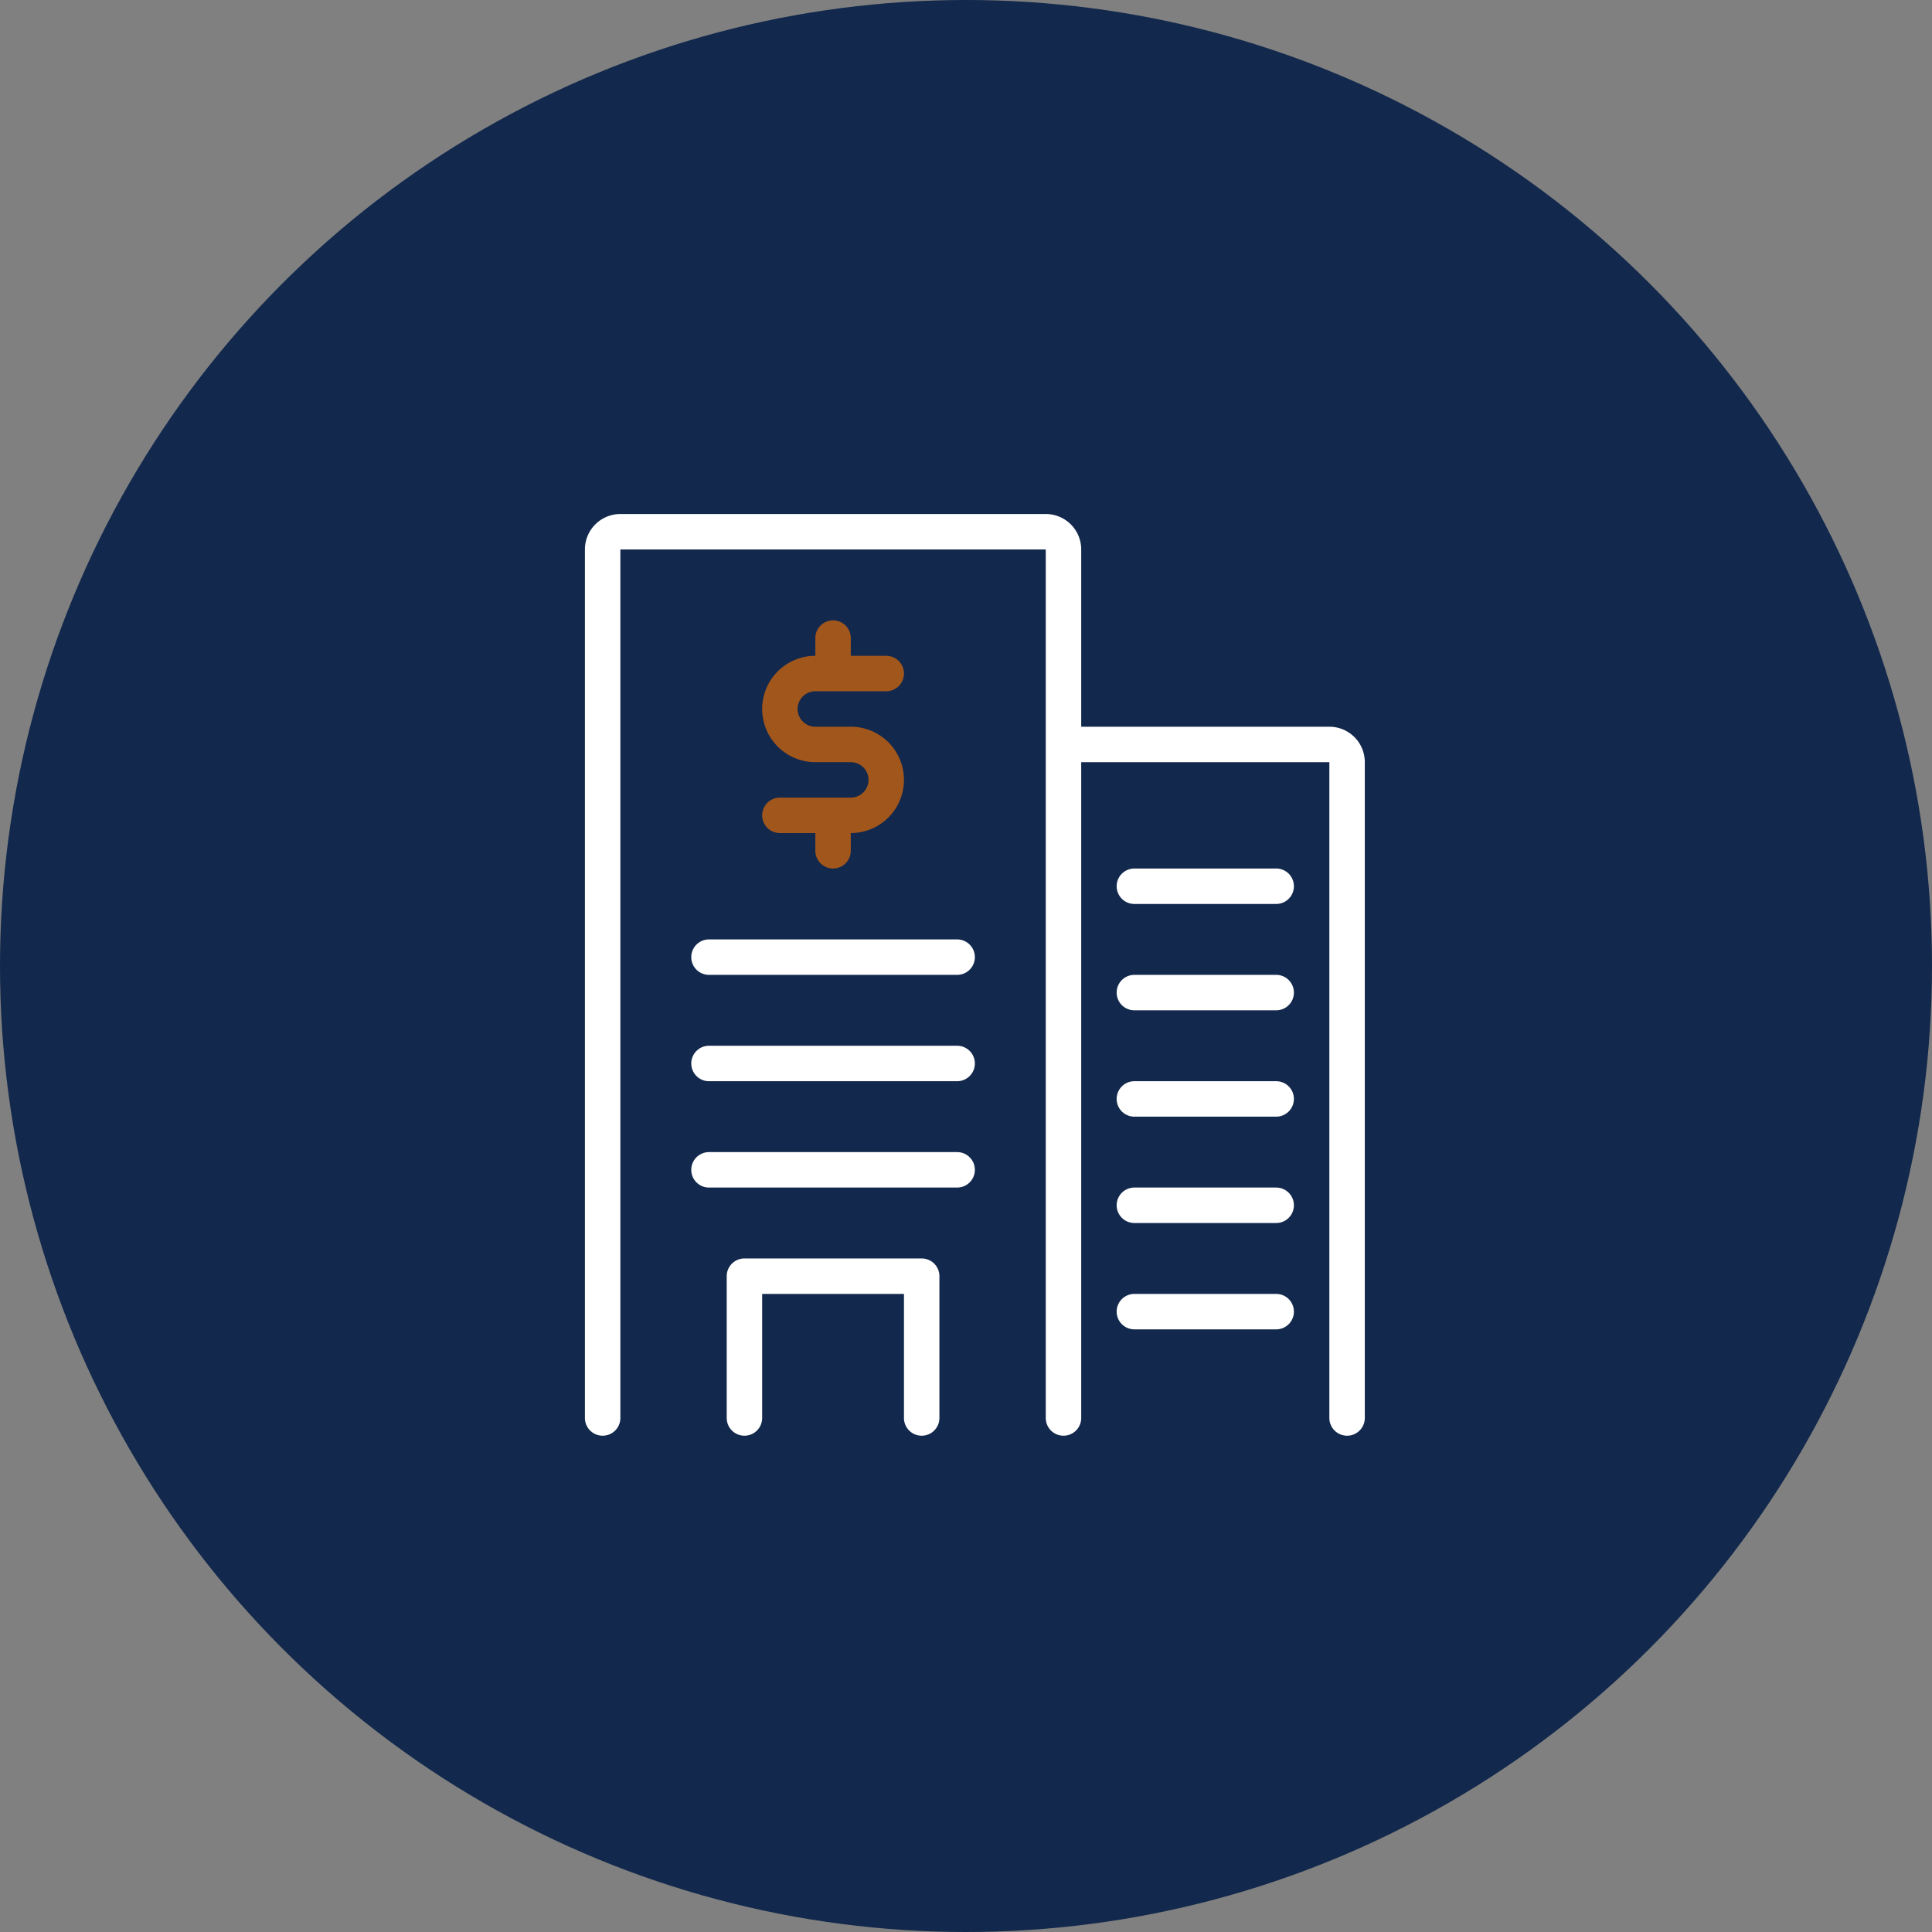
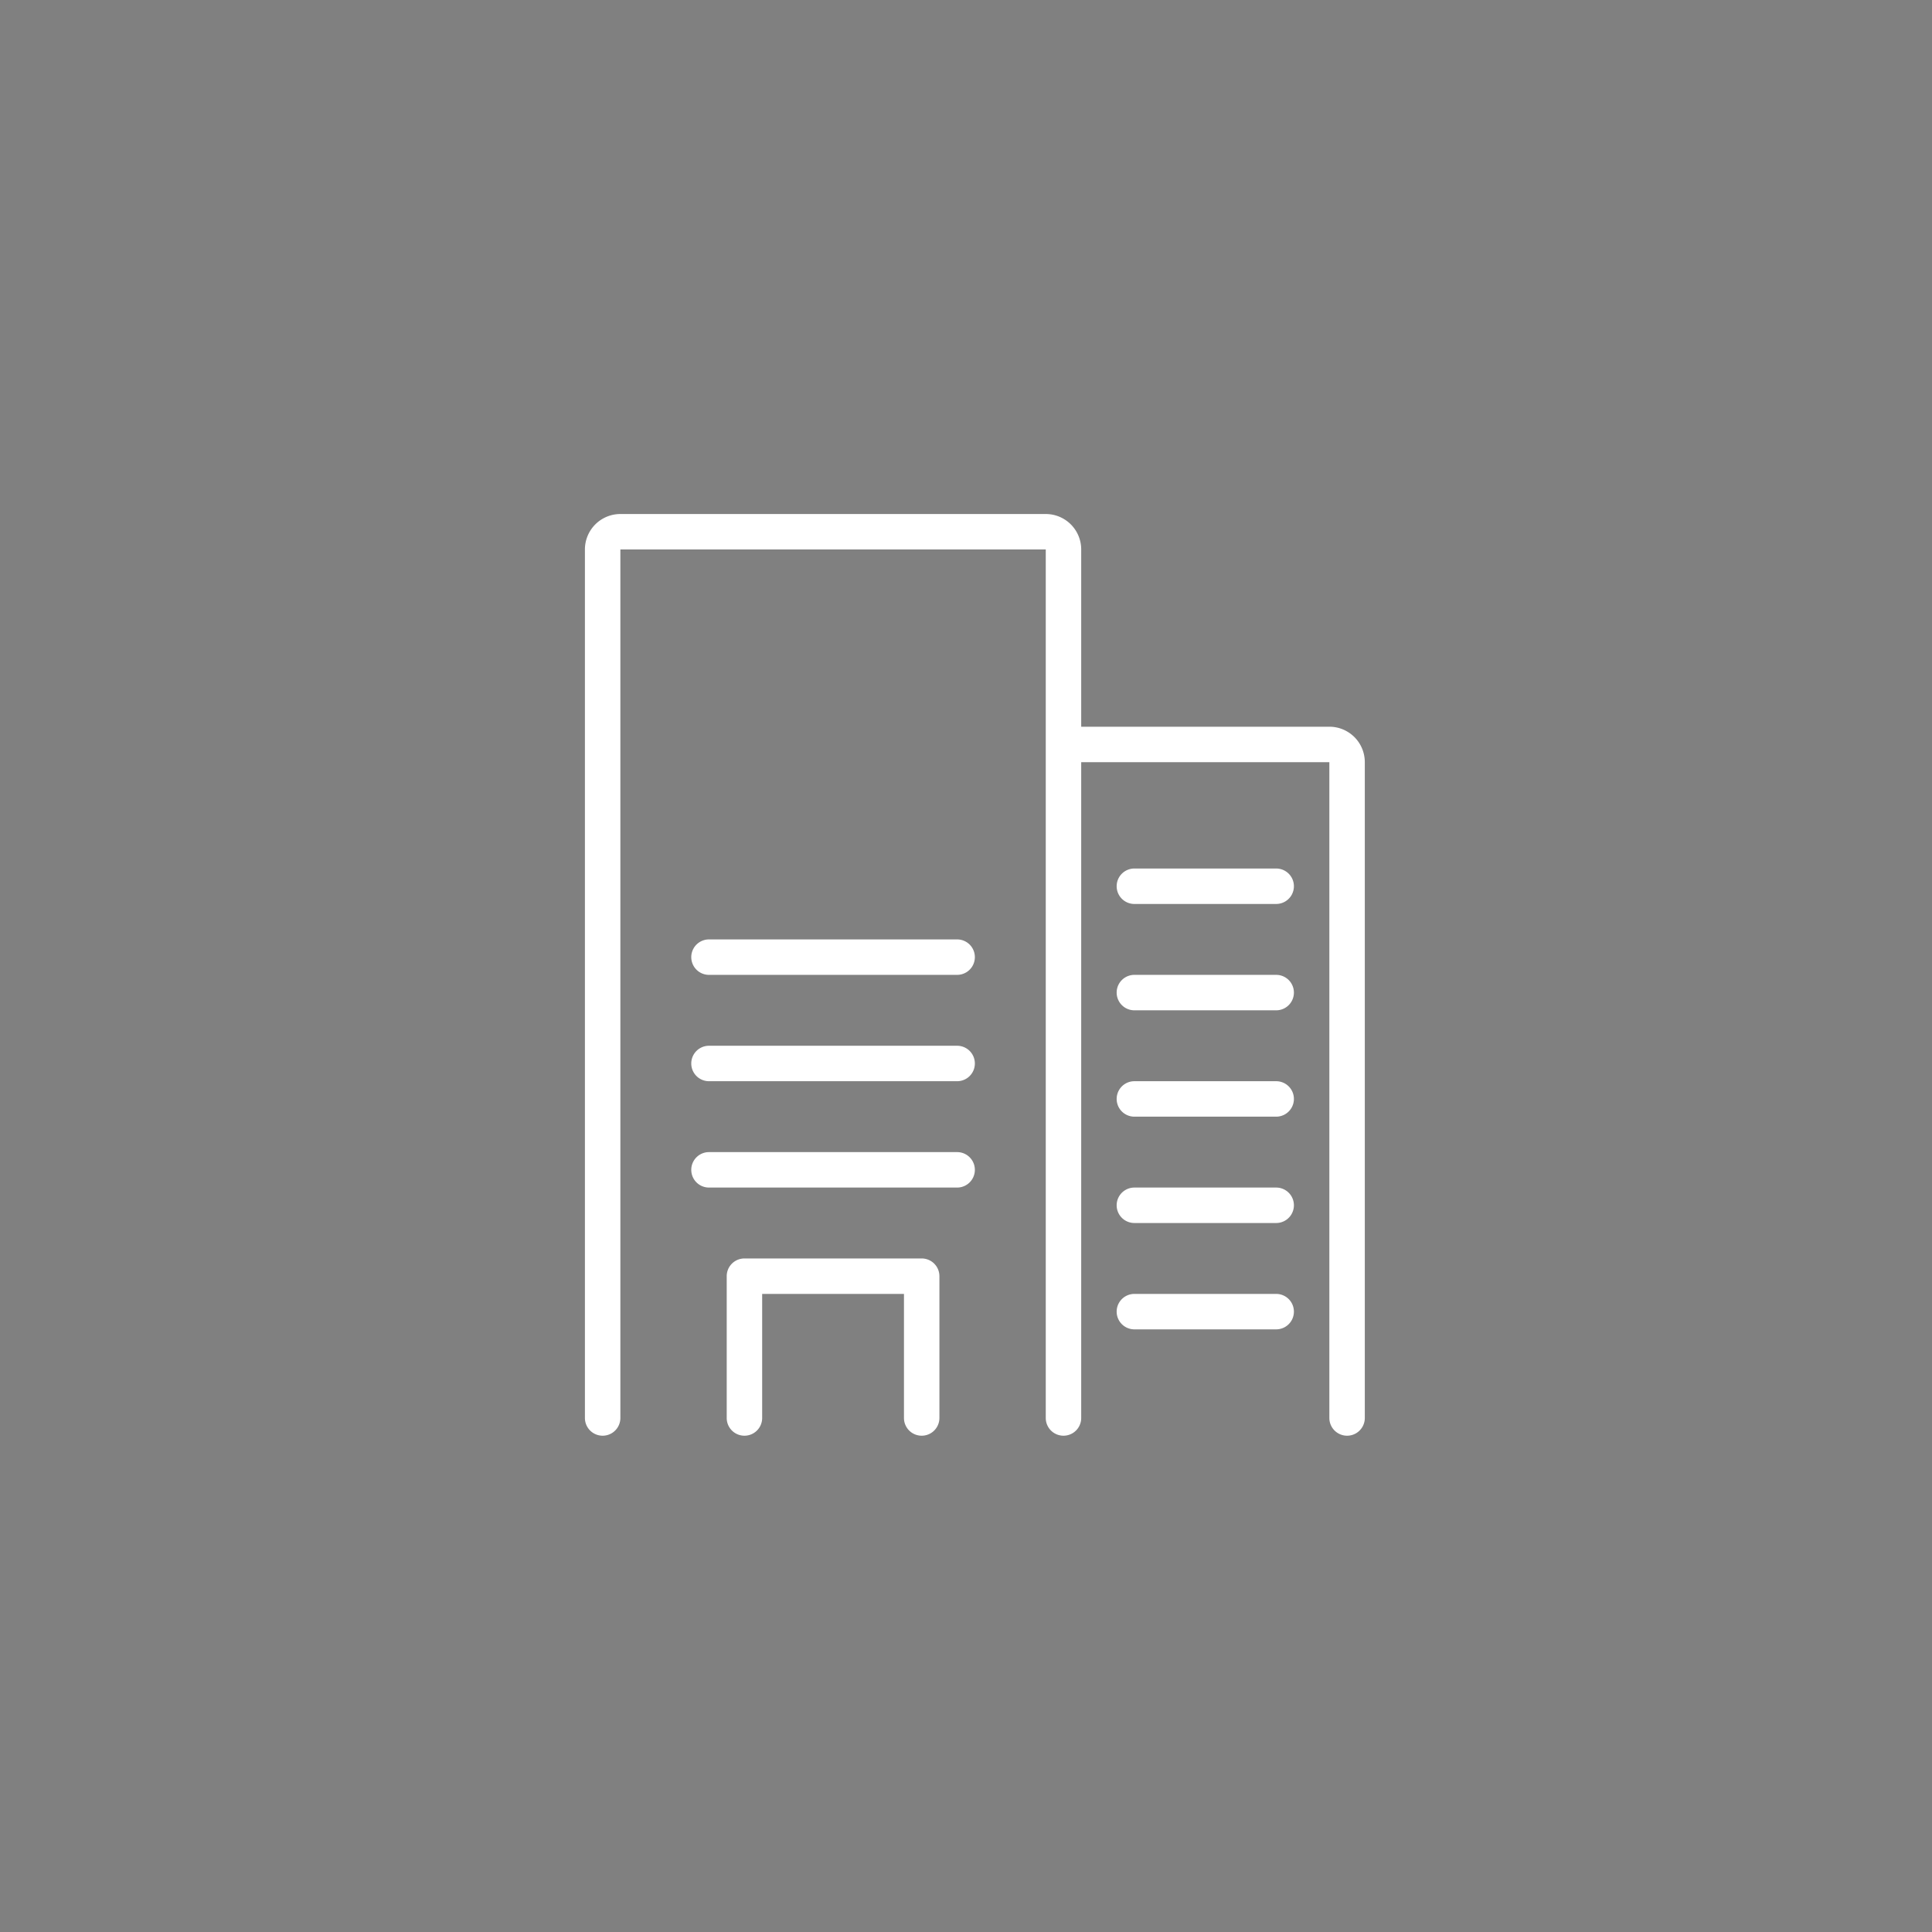
<svg xmlns="http://www.w3.org/2000/svg" width="109" height="109" viewBox="0 0 109 109">
  <rect x="0" y="0" width="109" height="109" fill="#808080" stroke="none" />
  <defs>
    <clipPath id="clip-path">
      <rect id="Rectangle_950" data-name="Rectangle 950" width="44" height="52" fill="#fff" />
    </clipPath>
  </defs>
  <g id="Group_1389" data-name="Group 1389" transform="translate(-5477 12045)">
    <g id="Group_1158" data-name="Group 1158" transform="translate(16406)">
-       <circle id="Ellipse_288" data-name="Ellipse 288" cx="54.5" cy="54.5" r="54.5" transform="translate(-10929 -12045)" fill="#12284c" />
-     </g>
+       </g>
    <g id="Group_1387" data-name="Group 1387" transform="translate(5510 -12016)">
      <g id="Group_1385" data-name="Group 1385" clip-path="url(#clip-path)">
        <path id="Path_19379" data-name="Path 19379" d="M21,24H7a1,1,0,0,0,0,2H21a1,1,0,0,0,0-2m18,2H31a1,1,0,0,0,0,2h8a1,1,0,0,0,0-2m0-6H31a1,1,0,0,0,0,2h8a1,1,0,0,0,0-2m0,12H31a1,1,0,0,0,0,2h8a1,1,0,0,0,0-2m0,6H31a1,1,0,0,0,0,2h8a1,1,0,0,0,0-2m0,6H31a1,1,0,0,0,0,2h8a1,1,0,0,0,0-2M21,30H7a1,1,0,0,0,0,2H21a1,1,0,0,0,0-2m0,6H7a1,1,0,0,0,0,2H21a1,1,0,0,0,0-2m-2,6H9a1,1,0,0,0-1,1v8a1,1,0,0,0,2,0V44h8v7a1,1,0,0,0,2,0V43a1,1,0,0,0-1-1M42,12H28V2a2,2,0,0,0-2-2H2A2,2,0,0,0,0,2V51a1,1,0,0,0,2,0V2H26V51a1,1,0,0,0,2,0V14H42V51a1,1,0,0,0,2,0V14a2,2,0,0,0-2-2" fill="#fff" />
-         <path id="Path_19380" data-name="Path 19380" d="M15,16H11a1,1,0,0,0,0,2h2v1a1,1,0,0,0,2,0V18a3,3,0,0,0,0-6H13a1,1,0,0,1,0-2h4a1,1,0,0,0,0-2H15V7a1,1,0,0,0-2,0V8a3,3,0,0,0,0,6h2a1,1,0,0,1,0,2" fill="#a1561c" />
      </g>
    </g>
  </g>
</svg>